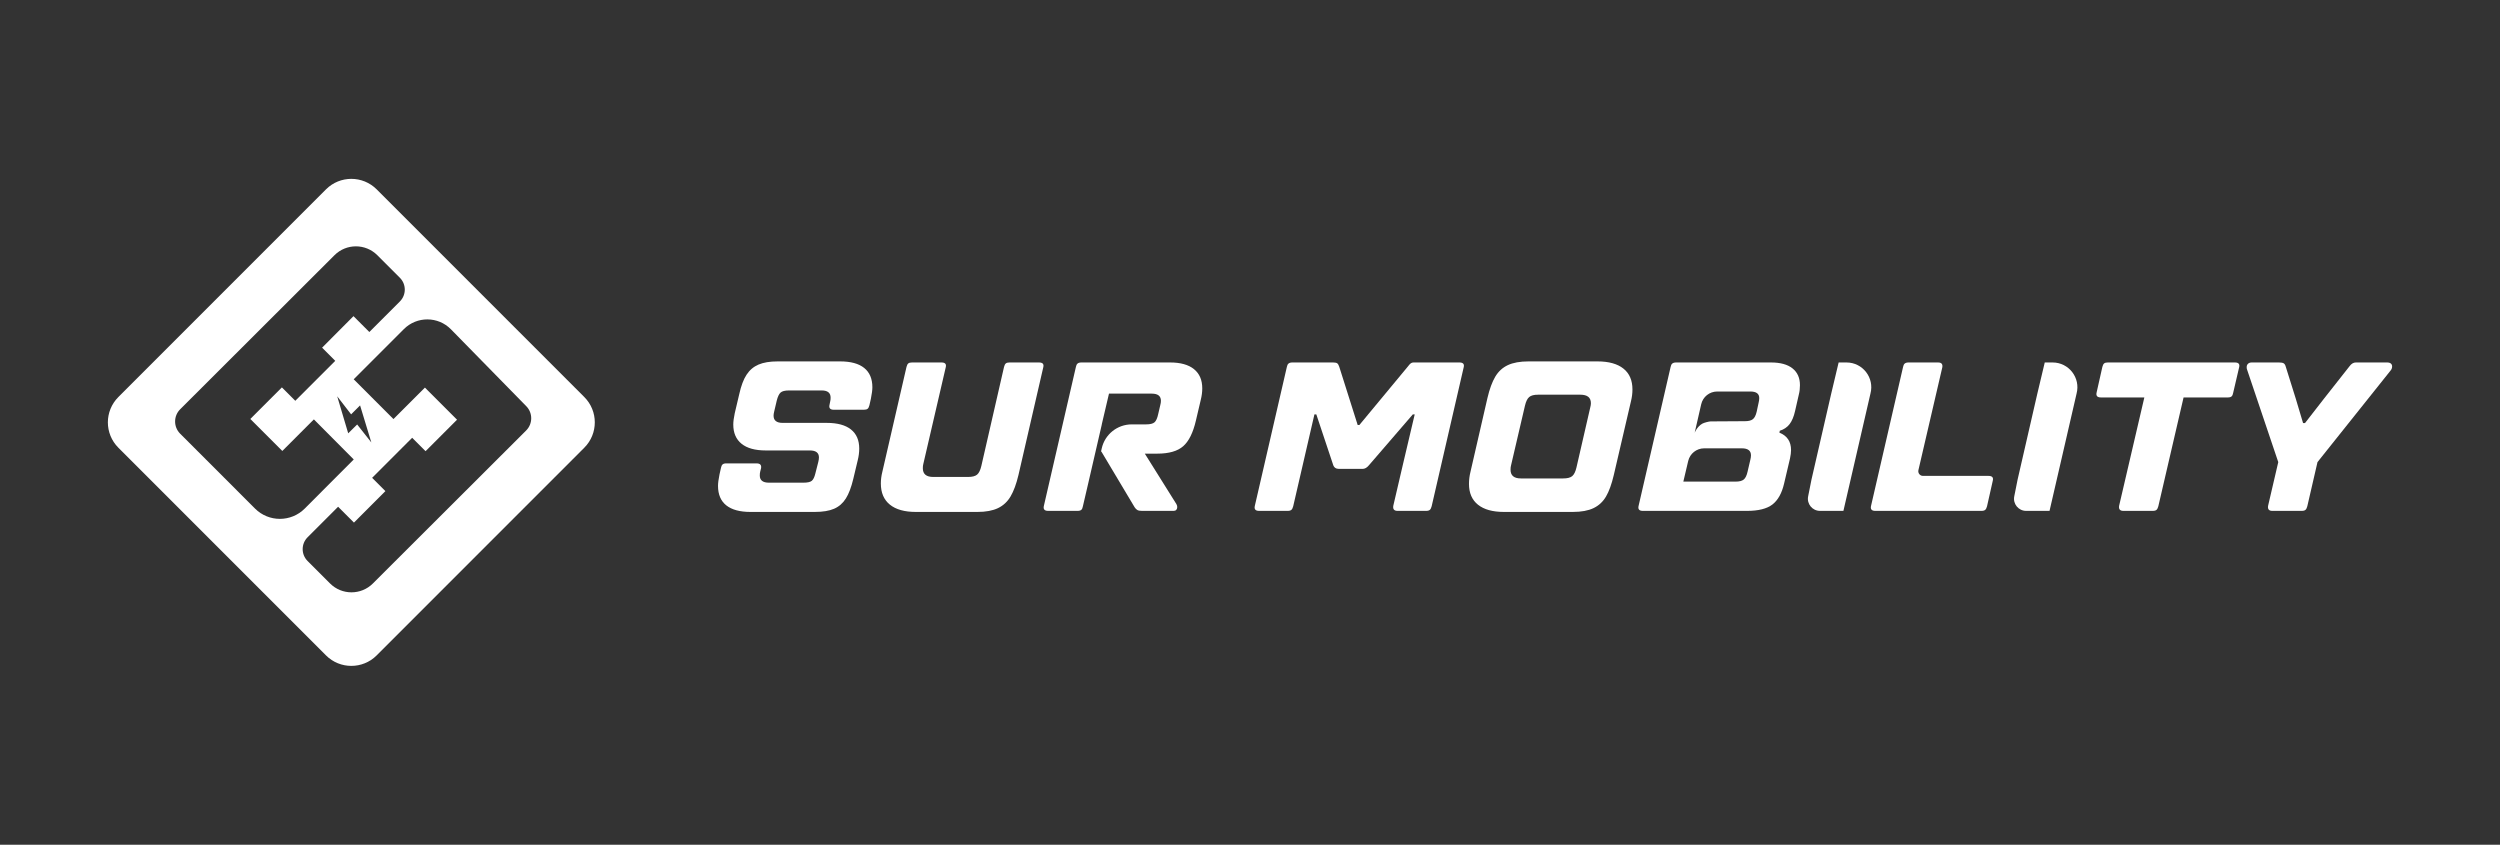
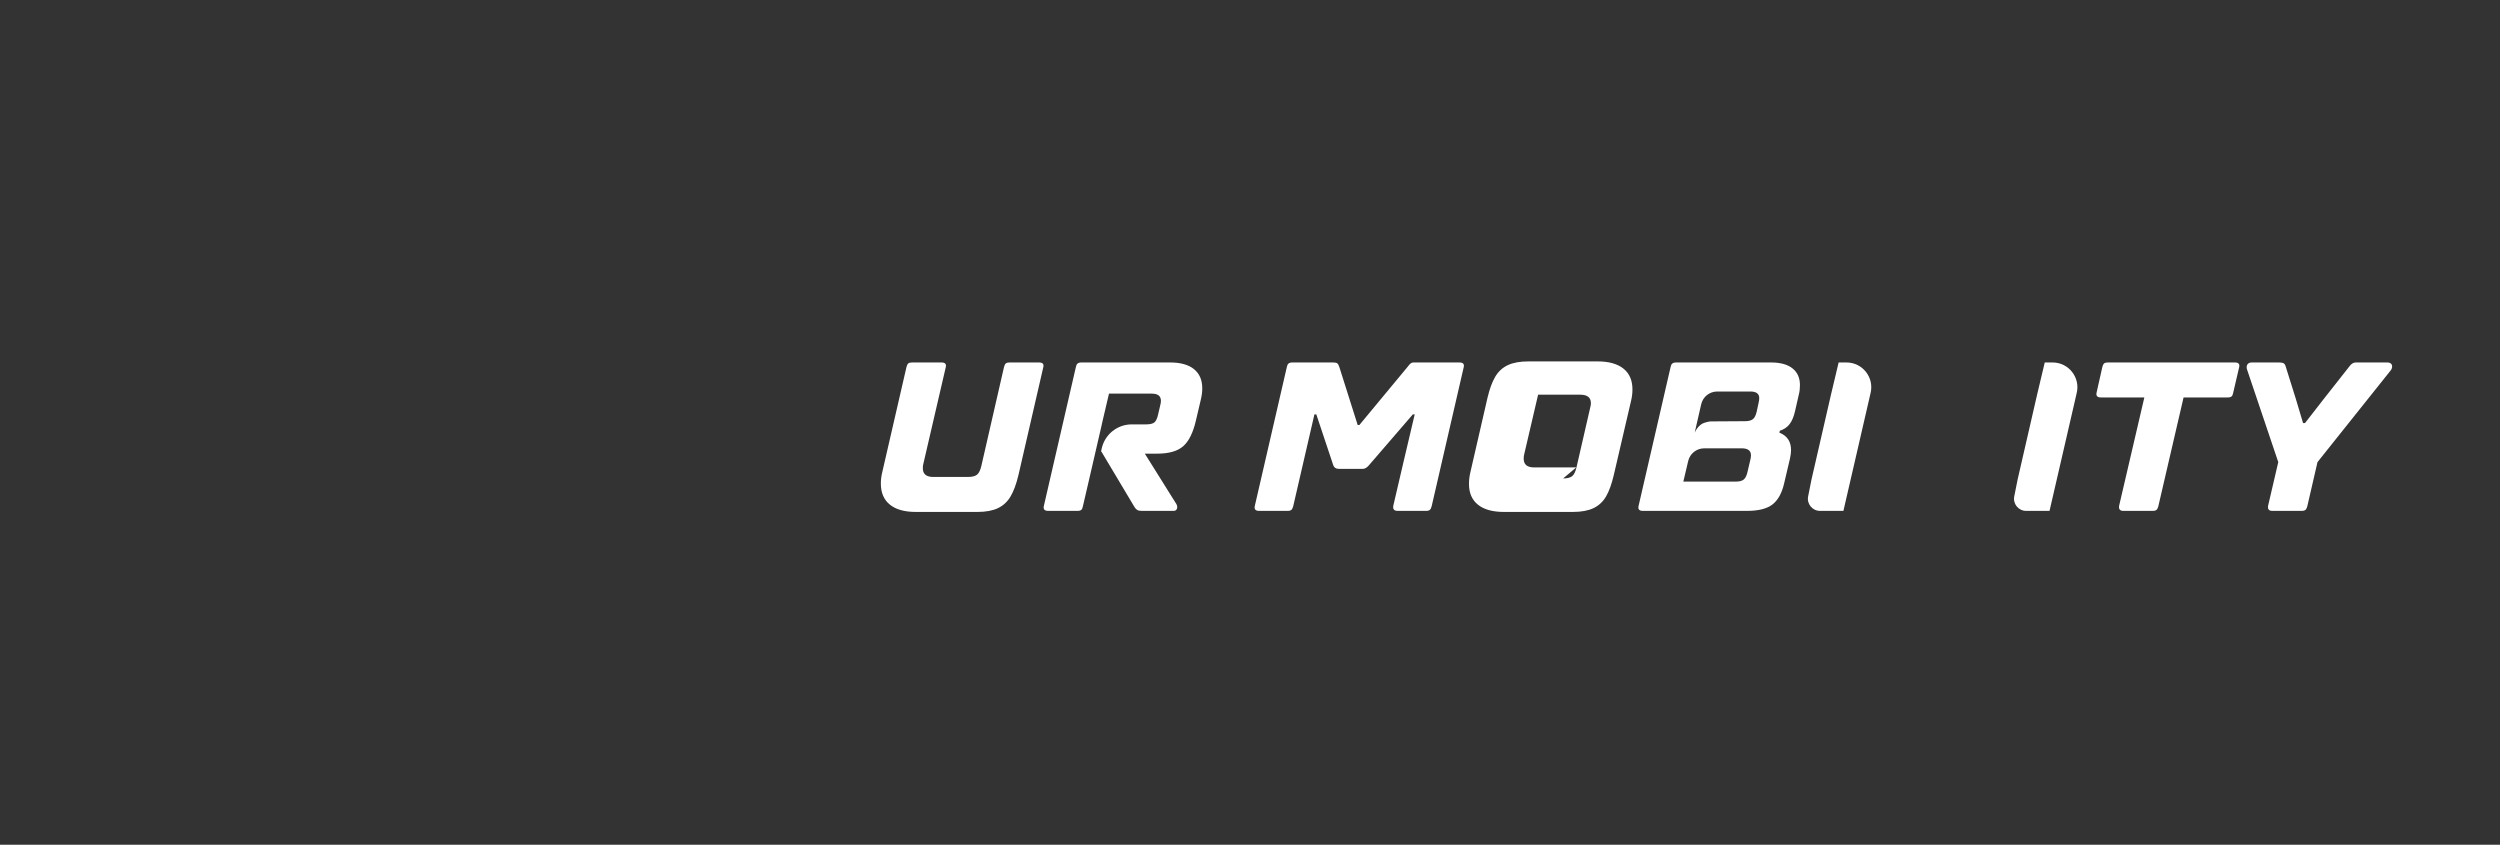
<svg xmlns="http://www.w3.org/2000/svg" id="Capa_1" viewBox="0 0 2702 913">
  <rect x="0" y="0" width="2702" height="913" fill="#333333" stroke="none" />
  <defs>
    <style>.cls-1{fill:#fff;}</style>
  </defs>
-   <path class="cls-1" d="M631.514,429.116l-224.4-224.456c-15.126-15.13-39.655-15.13-54.781,0l-224.4,224.456c-15.121,15.125-15.121,39.643,0,54.768l224.4,224.456c15.126,15.13,39.655,15.13,54.781,0l224.4-224.456c15.121-15.125,15.121-39.643,0-54.768ZM275.625,549.65l-81.084-81.104c-7.107-7.305-7.034-18.964.166-26.179l166.812-166.542c12.801-12.78,33.532-12.77,46.32.022l8.804,8.806,15.546,15.549c7.075,7.077,7.075,18.55,0,25.627l-32.996,33.005-17.138-17.142-33.927,34.065,14.212,14.242-43.177,43.179-14.488-14.491-34.109,34.126,34.574,34.58,34.112-34.12,43.079,43.307-52.937,53.048c-14.837,14.868-38.919,14.879-53.77.025ZM389.174,438.157l12.171,40.046-15.315-19.425-9.68,9.558-11.903-40.008,15.051,19.505,9.676-9.676ZM568.689,465.255l-165.676,165.363c-12.801,12.777-33.53,12.766-46.317-.025l-13.485-13.488-10.781-10.784c-7.075-7.077-7.075-18.55,0-25.627l32.996-33.005,17.124,17.129,33.981-34.011-14.341-14.368,43.281-43.292,14.487,14.491,34.005-34.013-34.697-34.706-34.014,34.003-42.966-42.977,54.211-54.225c14.096-14.1,36.986-13.985,50.94.257l81.301,82.977c7.218,7.287,7.196,19.037-.049,26.299Z" />
-   <path class="cls-1" d="M811.095,553.303c-11.457,0-20.165-2.367-26.123-7.104-5.958-4.734-8.937-11.762-8.937-21.082,0-2.901.534-7.025,1.604-12.374l1.603-7.104c.304-1.679.877-2.9,1.718-3.666.838-.762,2.178-1.146,4.011-1.146h32.768c3.817,0,5.421,1.759,4.812,5.271l-.917,3.666c-.308,1.071-.458,2.445-.458,4.124,0,5.196,3.283,7.792,9.853,7.792h37.351c4.43,0,7.448-.688,9.052-2.063,1.604-1.375,2.864-3.97,3.781-7.791l3.208-12.603c.458-1.833.688-3.438.688-4.812,0-5.041-3.287-7.562-9.853-7.562h-47.664c-11.457,0-20.165-2.406-26.123-7.219-5.958-4.811-8.937-11.722-8.937-20.738,0-3.208.534-7.332,1.603-12.373l4.812-20.395c1.984-9.012,4.619-16.041,7.906-21.082,3.283-5.041,7.598-8.708,12.948-11,5.345-2.291,12.295-3.437,20.852-3.437h67.371c11.458,0,20.126,2.37,26.009,7.104,5.879,4.737,8.822,11.687,8.822,20.852,0,2.904-.537,7.028-1.604,12.374l-1.603,7.104c-.458,1.833-1.11,3.093-1.948,3.781-.841.687-2.177,1.031-4.01,1.031h-32.54c-3.974,0-5.5-1.834-4.583-5.5l.687-3.437c.304-1.068.458-2.442.458-4.125,0-5.191-3.208-7.791-9.624-7.791h-35.289c-4.433,0-7.488.766-9.167,2.291-1.683,1.529-3.058,4.433-4.124,8.707l-2.75,11.688c-.458,1.833-.688,3.362-.688,4.583,0,5.195,3.283,7.791,9.853,7.791h47.664c11.457,0,20.165,2.371,26.123,7.104,5.959,4.737,8.937,11.612,8.937,20.623,0,4.125-.537,8.329-1.603,12.604l-4.812,20.165c-2.141,9.015-4.812,16.08-8.02,21.197-3.208,5.12-7.447,8.822-12.718,11.113-5.271,2.291-12.26,3.438-20.967,3.438h-69.433Z" />
  <path class="cls-1" d="M989.831,553.303c-12.223,0-21.579-2.636-28.071-7.907-6.495-5.27-9.739-12.868-9.739-22.8,0-4.124.533-8.325,1.603-12.603l26.124-113.43c.458-1.833,1.106-3.093,1.947-3.781.838-.688,2.178-1.031,4.011-1.031h31.852c3.971,0,5.5,1.759,4.583,5.271l-24.29,104.722c-.308,1.071-.458,2.521-.458,4.354,0,6.266,3.742,9.395,11.228,9.395h37.581c4.584,0,7.866-.838,9.853-2.521,1.984-1.679,3.513-4.811,4.584-9.395l24.518-107.013c.458-1.833,1.107-3.093,1.948-3.781.838-.688,2.178-1.031,4.011-1.031h31.852c3.97,0,5.499,1.759,4.583,5.271l-26.811,116.408c-2.291,9.625-5.12,17.302-8.479,23.03-3.362,5.729-7.906,9.968-13.634,12.718-5.729,2.75-13.176,4.125-22.342,4.125h-66.454Z" />
  <path class="cls-1" d="M1290.475,398.97c-5.959-4.812-14.59-7.219-25.894-7.219h-95.785c-1.834,0-3.209.384-4.125,1.146-.917.766-1.529,1.987-1.833,3.666l-34.601,150.094c-.917,3.666.608,5.499,4.583,5.499h31.852c1.833,0,3.169-.38,4.011-1.146.838-.762,1.41-2.062,1.718-3.895l5.648-24.287h0l14.808-64.166h-.061l3.113-13.276.782-3.333v-.004h.001l3.895-16.613h46.289c6.566,0,9.853,2.599,9.853,7.791,0,1.375-.23,2.904-.688,4.583l-2.291,9.853c-.917,4.279-2.216,7.182-3.896,8.708-1.682,1.529-4.737,2.291-9.166,2.291h-15.503c-15.589,0-29.085,10.831-32.459,26.051l-.727,3.28h.338l35.976,60.267c.917,1.375,1.909,2.371,2.979,2.979,1.067.612,2.75.917,5.041.917h34.143c1.222,0,2.178-.38,2.864-1.146.688-.762,1.031-1.754,1.031-2.978,0-1.068-.308-2.137-.917-3.208l-34.143-54.538h13.52c12.525,0,21.844-2.671,27.957-8.02,6.108-5.346,10.69-14.587,13.748-27.727l5.271-22.458c1.067-4.275,1.604-8.399,1.604-12.373,0-9.012-2.979-15.926-8.937-20.738Z" />
  <path class="cls-1" d="M1360.82,552.157c-3.973,0-5.499-1.833-4.583-5.499l34.602-150.094c.304-1.679.917-2.9,1.833-3.666.917-.762,2.291-1.146,4.124-1.146h43.997c2.138,0,3.627.308,4.469.917.838.612,1.564,1.833,2.177,3.666l19.937,63.017h1.833l52.247-63.017c1.375-1.833,2.481-3.054,3.323-3.666.838-.608,1.794-.917,2.864-.917h49.726c3.97,0,5.499,1.759,4.583,5.271l-34.601,150.094c-.458,1.833-1.11,3.132-1.948,3.895-.842.766-2.178,1.146-4.011,1.146h-30.935c-3.666,0-5.195-1.833-4.583-5.499l11-47.206,12.145-51.559h-2.063l-47.434,54.996c-2.141,2.6-4.433,3.896-6.874,3.896h-25.436c-3.362,0-5.5-1.526-6.417-4.584l-18.102-54.308h-2.063l-22.915,99.222c-.458,1.833-1.11,3.132-1.948,3.895-.841.766-2.177,1.146-4.01,1.146h-30.936Z" />
-   <path class="cls-1" d="M1625.489,553.303c-12.223,0-21.579-2.597-28.071-7.792-6.495-5.191-9.739-12.679-9.739-22.457,0-4.429.533-8.783,1.603-13.061l18.332-79.745c2.291-9.775,5.117-17.49,8.479-23.143,3.359-5.65,7.906-9.814,13.634-12.489,5.729-2.671,13.176-4.01,22.343-4.01h74.474c12.22,0,21.576,2.599,28.071,7.791,6.491,5.195,9.74,12.682,9.74,22.457,0,4.279-.537,8.557-1.604,12.833l-18.561,79.744c-2.291,9.779-5.081,17.495-8.365,23.144-3.287,5.653-7.791,9.853-13.52,12.603s-13.176,4.125-22.342,4.125h-74.475ZM1689.422,517.097c4.583,0,7.866-.838,9.853-2.521,1.984-1.679,3.513-4.812,4.583-9.395l14.896-64.85c.458-1.679.687-3.208.687-4.583,0-6.109-3.82-9.167-11.457-9.167h-45.601c-4.433,0-7.641.842-9.625,2.521-1.987,1.683-3.516,4.812-4.583,9.395l-15.124,64.85c-.308,1.071-.458,2.52-.458,4.354,0,6.266,3.742,9.395,11.228,9.395h45.601Z" />
+   <path class="cls-1" d="M1625.489,553.303c-12.223,0-21.579-2.597-28.071-7.792-6.495-5.191-9.739-12.679-9.739-22.457,0-4.429.533-8.783,1.603-13.061l18.332-79.745c2.291-9.775,5.117-17.49,8.479-23.143,3.359-5.65,7.906-9.814,13.634-12.489,5.729-2.671,13.176-4.01,22.343-4.01h74.474c12.22,0,21.576,2.599,28.071,7.791,6.491,5.195,9.74,12.682,9.74,22.457,0,4.279-.537,8.557-1.604,12.833l-18.561,79.744c-2.291,9.779-5.081,17.495-8.365,23.144-3.287,5.653-7.791,9.853-13.52,12.603s-13.176,4.125-22.342,4.125h-74.475ZM1689.422,517.097c4.583,0,7.866-.838,9.853-2.521,1.984-1.679,3.513-4.812,4.583-9.395l14.896-64.85c.458-1.679.687-3.208.687-4.583,0-6.109-3.82-9.167-11.457-9.167h-45.601l-15.124,64.85c-.308,1.071-.458,2.52-.458,4.354,0,6.266,3.742,9.395,11.228,9.395h45.601Z" />
  <path class="cls-1" d="M1913.99,391.751c10.232,0,18.024,2.141,23.373,6.417,5.345,4.279,8.02,10.312,8.02,18.102,0,3.666-.384,6.954-1.146,9.853l-4.124,18.103c-1.375,6.112-3.362,10.849-5.958,14.207-2.6,3.362-6.112,5.729-10.541,7.104l-.458,2.063c8.4,3.362,12.603,9.624,12.603,18.79,0,2.6-.383,5.653-1.145,9.166l-6.417,27.269c-2.445,10.391-6.645,17.874-12.603,22.458-5.958,4.583-15.124,6.874-27.498,6.874h-112.514c-3.974,0-5.499-1.833-4.583-5.499l34.601-150.094c.304-1.679.917-2.9,1.833-3.666.917-.762,2.291-1.146,4.125-1.146h102.43ZM1891.762,496.931c.458-1.833.687-3.437.687-4.811,0-5.042-3.287-7.562-9.853-7.562h-40.719c-8.232,0-15.382,5.661-17.27,13.673l-5.256,22.303h56.371c4.124,0,7.104-.762,8.937-2.291,1.833-1.525,3.208-4.354,4.124-8.479l2.979-12.833ZM1900.699,435.29c.458-1.834.687-3.513.687-5.042,0-4.733-3.208-7.104-9.624-7.104h-35.81c-8.276,0-15.453,5.722-17.297,13.79l-7.066,30.841s2.463-6.569,8.212-9.854c1.998-1.142,7.39-2.463,9.033-2.463,13.778,0,37.2-.233,37.2-.233,3.817,0,6.646-.723,8.479-2.177,1.833-1.45,3.208-4.161,4.124-8.135l2.063-9.624Z" />
  <path class="cls-1" d="M1987.197,391.751h8.465c17.601,0,30.425,16.675,25.908,33.686h0s-29.216,126.873-29.216,126.72h-25.298c-8.257,0-14.45-7.552-12.835-15.649l3.645-18.266,21.31-92.806" />
  <path class="cls-1" d="M2209.974,391.751h8.465c17.601,0,30.425,16.675,25.908,33.686h0s-29.216,126.873-29.216,126.72h-25.298c-8.257,0-14.45-7.552-12.835-15.649l3.645-18.266,21.31-92.806" />
-   <path class="cls-1" d="M2026.831,552.157c-3.974,0-5.499-1.833-4.583-5.499l34.601-150.094c.304-1.679.917-2.9,1.833-3.666.917-.762,2.291-1.146,4.125-1.146h31.852c3.666,0,5.191,1.759,4.583,5.271l-25.823,111.106c-.739,3.18,1.675,6.219,4.94,6.219h70.839c3.97,0,5.499,1.759,4.583,5.271l-6.187,27.499c-.458,1.833-1.11,3.132-1.948,3.895-.841.766-2.177,1.146-4.01,1.146h-114.805Z" />
  <path class="cls-1" d="M2415.46,391.751c3.97,0,5.499,1.759,4.583,5.271l-6.417,27.499c-.307,1.833-.88,3.132-1.718,3.895-.841.766-2.177,1.146-4.01,1.146h-47.892l-27.269,117.555c-.459,1.833-1.111,3.132-1.948,3.895-.842.766-2.178,1.146-4.011,1.146h-31.852c-3.666,0-5.195-1.833-4.583-5.499l27.269-117.096h-46.976c-3.974,0-5.5-1.833-4.584-5.5l6.187-27.498c.458-1.833,1.107-3.093,1.948-3.781.838-.688,2.177-1.031,4.011-1.031h137.261Z" />
  <path class="cls-1" d="M2455.936,552.157c-3.666,0-5.195-1.833-4.583-5.499l11-47.206-33.686-99.909c-.307-.609-.458-1.526-.458-2.751,0-1.525.495-2.75,1.49-3.666.992-.917,2.328-1.375,4.011-1.375h29.331c2.442,0,4.161.308,5.156.917.992.612,1.719,1.759,2.178,3.438l10.77,34.373,8.02,26.811h2.062l20.853-26.811,27.269-34.602c1.983-2.75,4.276-4.124,6.874-4.124h33.686c1.833,0,3.208.384,4.124,1.146.917.766,1.375,1.833,1.375,3.208,0,1.683-.612,3.208-1.833,4.583l-78.828,98.764-11,47.664c-.458,1.833-1.11,3.132-1.948,3.895-.841.766-2.177,1.146-4.01,1.146h-31.853Z" />
  <line class="cls-1" x1="1194.69" y1="442.05" x2="1176.048" y2="522.829" />
</svg>